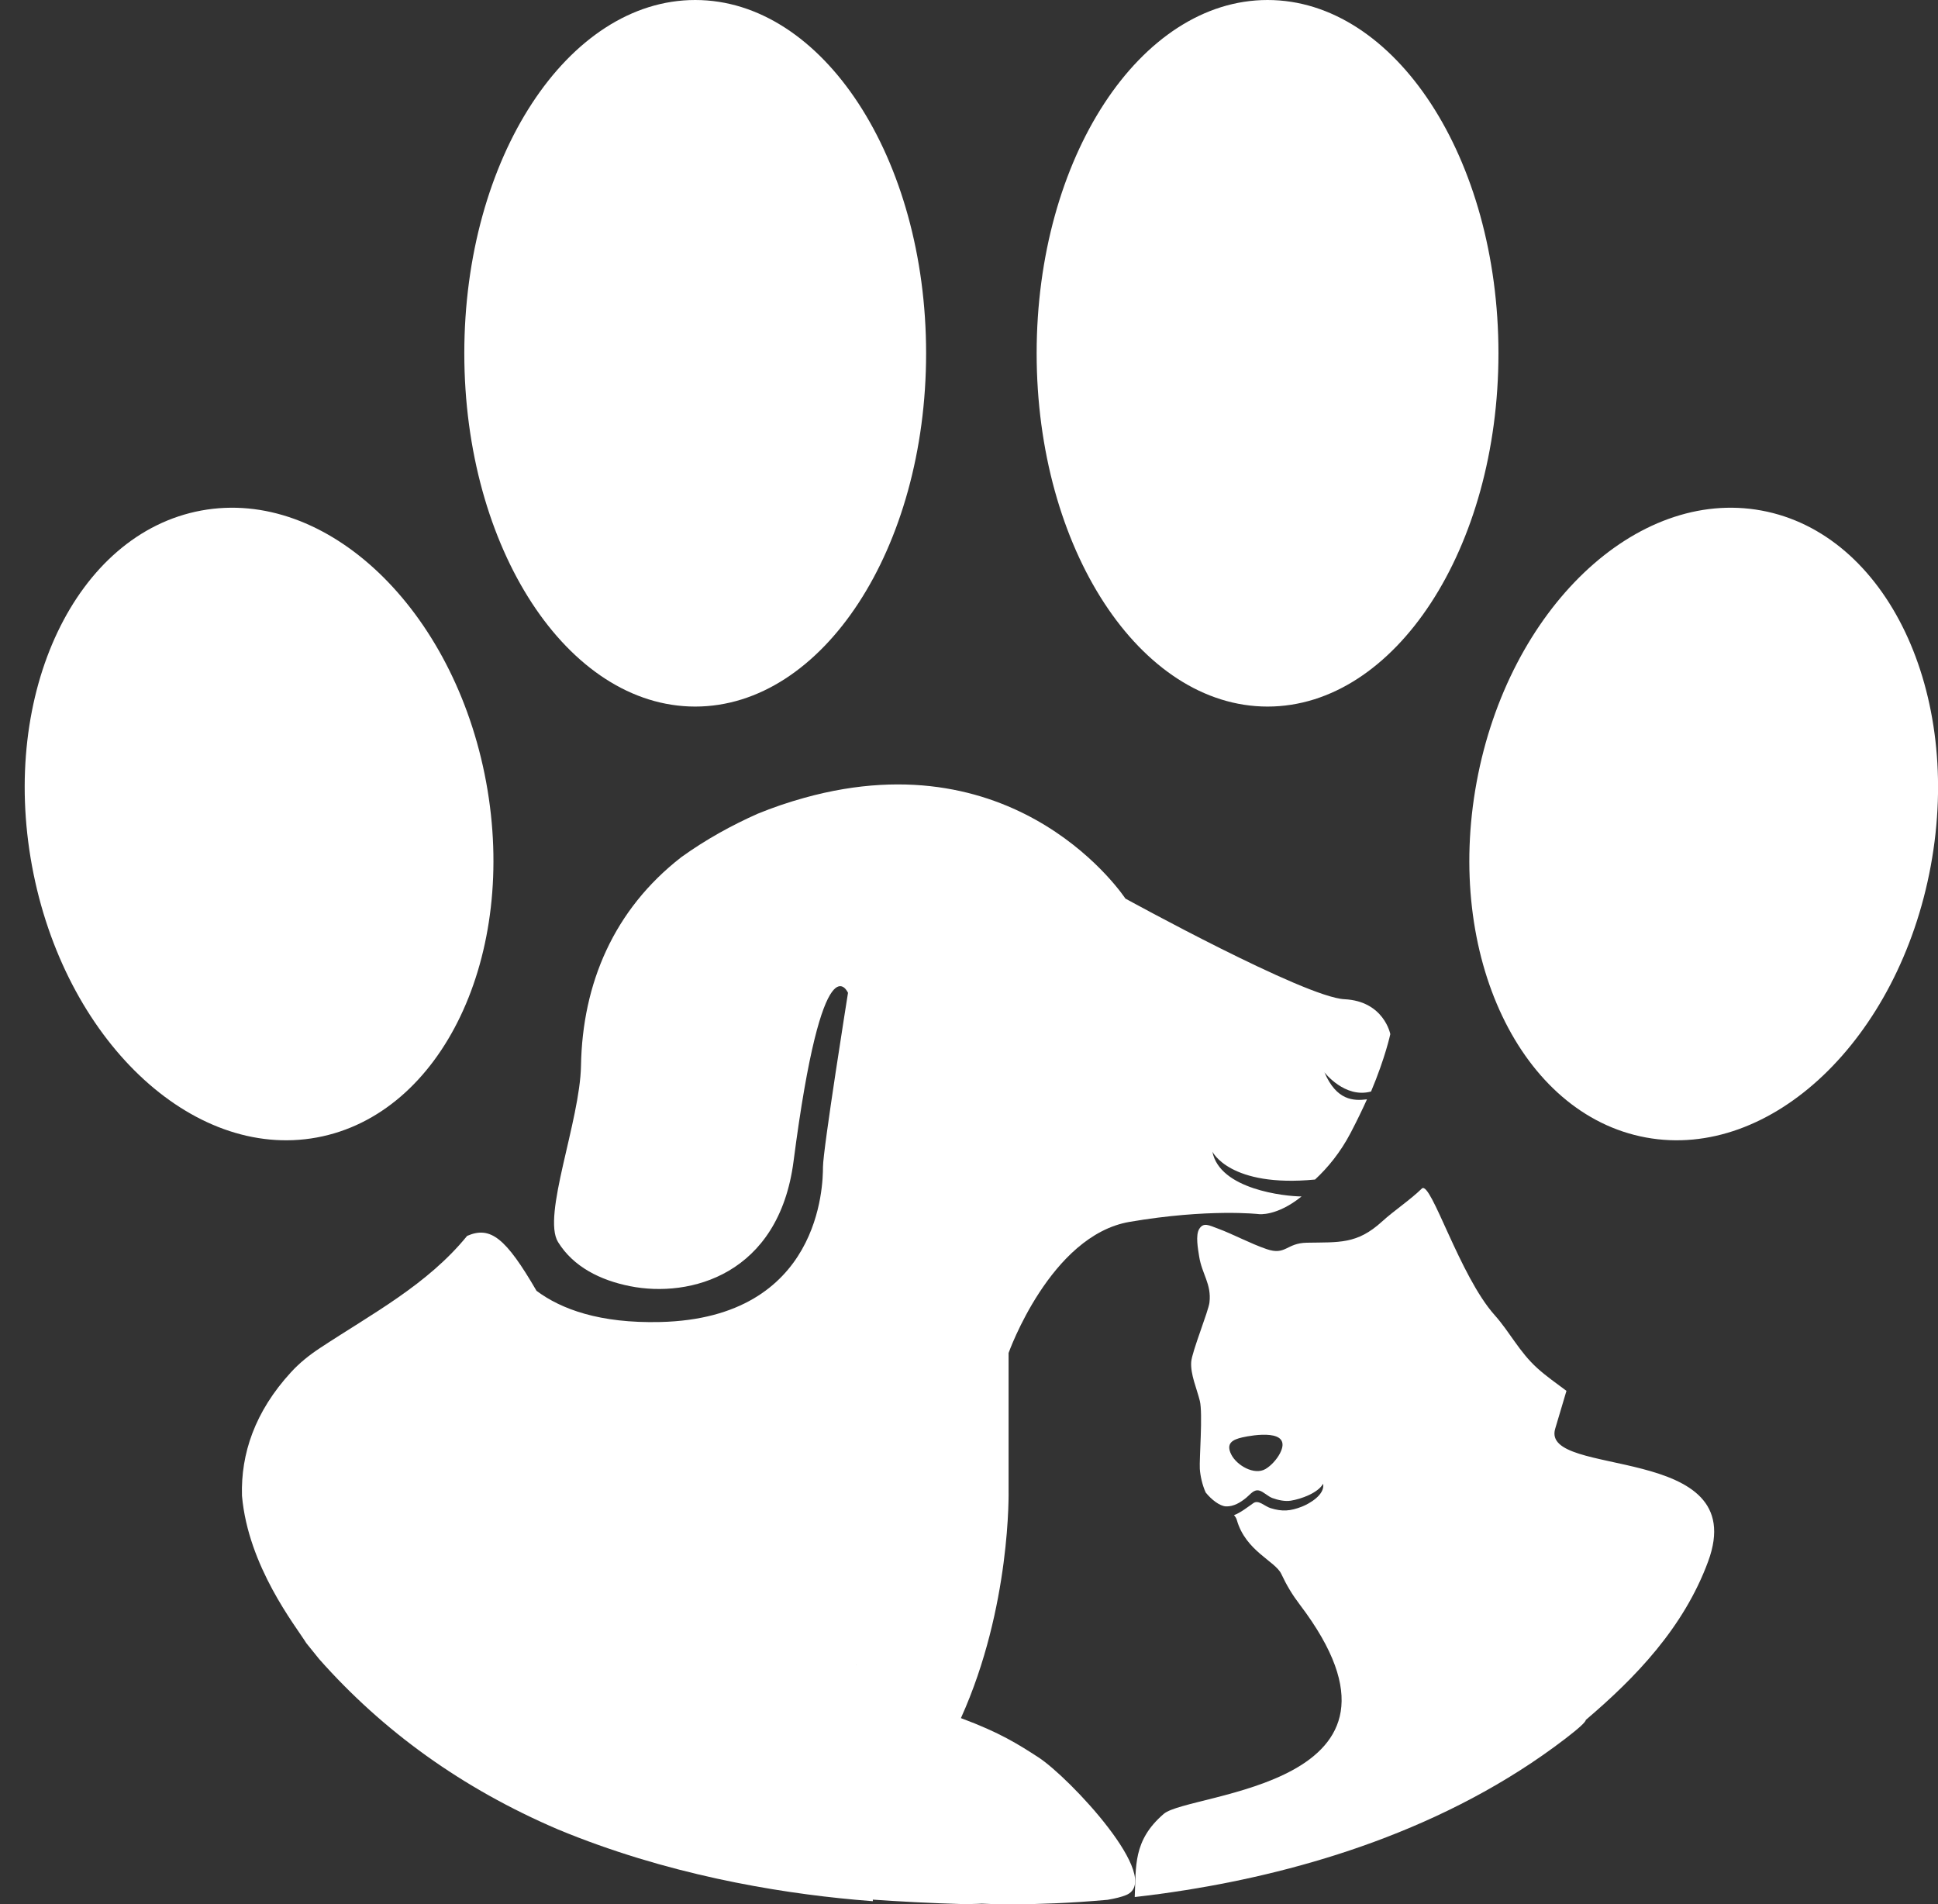
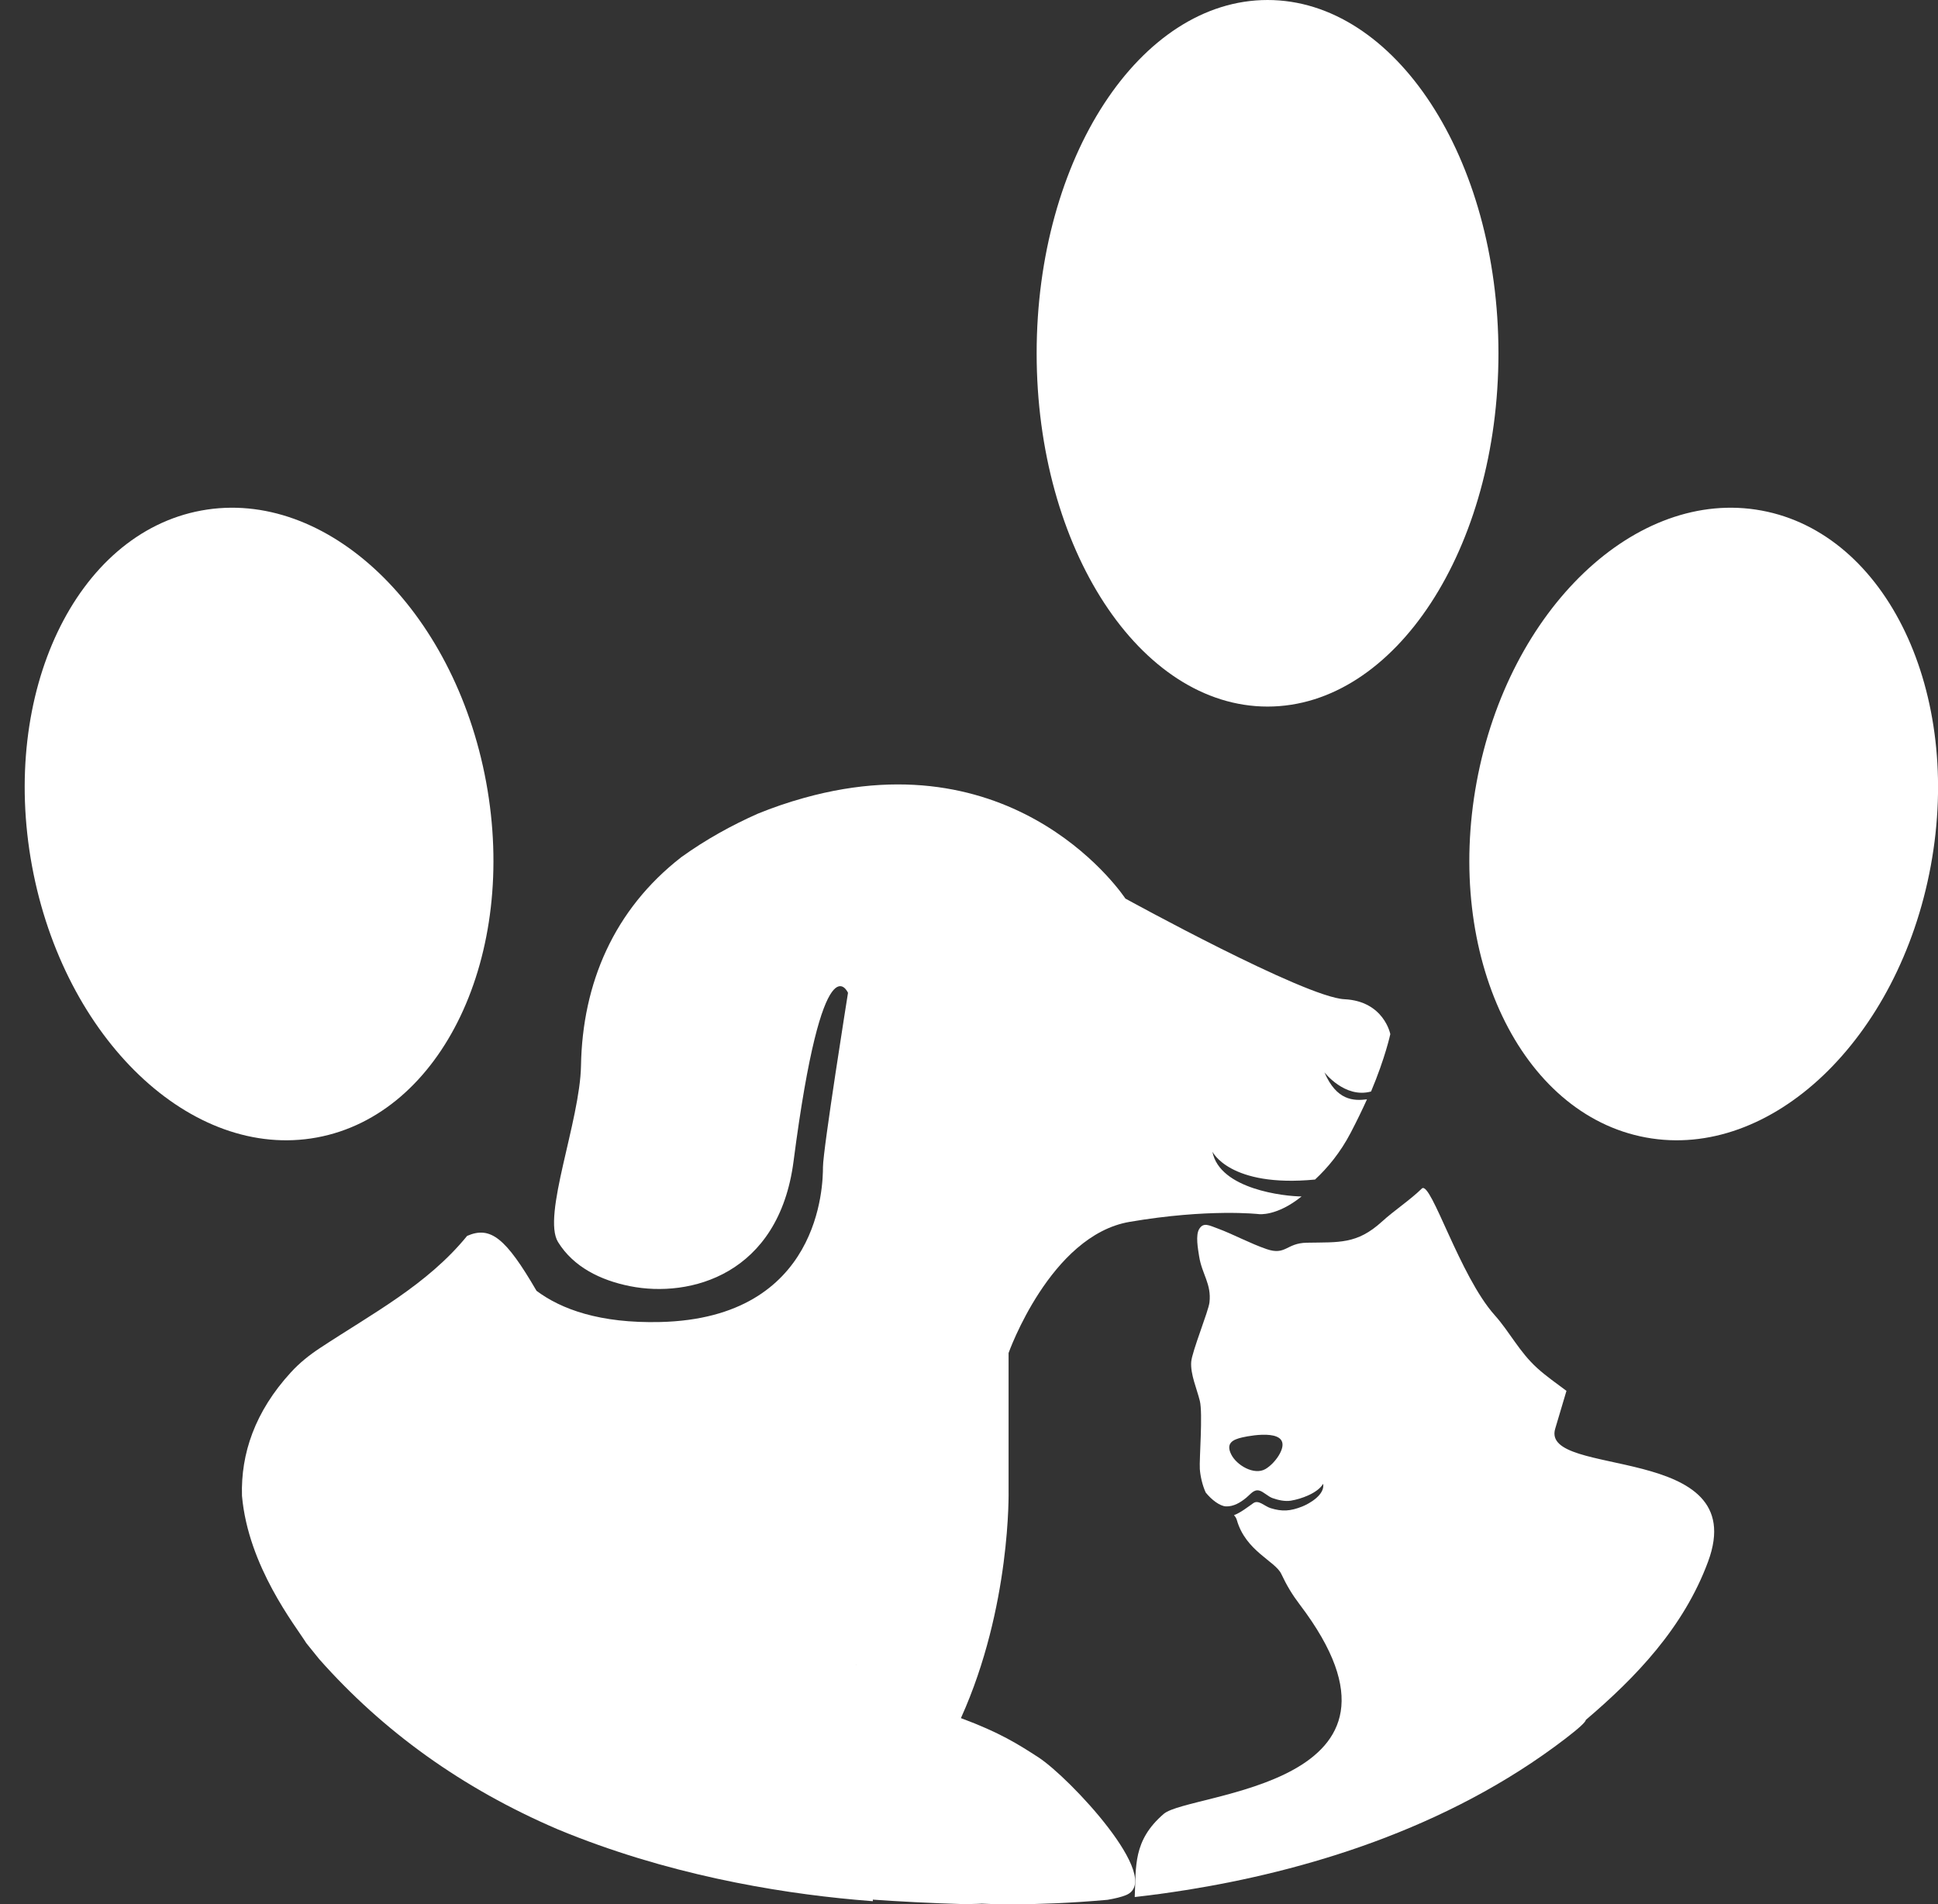
<svg xmlns="http://www.w3.org/2000/svg" fill="#000000" height="1033.3" preserveAspectRatio="xMidYMid meet" version="1" viewBox="-13.4 0.0 1051.7 1033.3" width="1051.7" zoomAndPan="magnify">
  <rect x="-13.4" y="0.0" width="1051.7" height="1033.3" fill="#333333" stroke="none" />
  <defs>
    <clipPath id="a">
      <path d="M 783 275 L 1038.34 275 L 1038.34 619 L 783 619 Z M 783 275" />
    </clipPath>
    <clipPath id="b">
      <path d="M 117 425 L 742 425 L 742 1033.34 L 117 1033.34 Z M 117 425" />
    </clipPath>
  </defs>
  <g>
    <g id="change1_1">
      <path d="M 674.465 0 C 605.258 0 549.16 85.832 549.16 191.699 C 549.16 297.582 605.258 383.414 674.465 383.414 C 743.672 383.414 799.77 297.582 799.77 191.699 C 799.77 85.832 743.672 0 674.465 0" fill="#ffffff" />
    </g>
    <g clip-path="url(#a)" id="change1_5">
      <path d="M 942.527 277.043 C 874.473 264.492 805.25 330.465 787.926 424.402 C 770.594 518.348 811.727 604.691 879.777 617.242 C 947.824 629.785 1017.039 563.816 1034.371 469.879 C 1051.699 375.926 1010.578 289.598 942.527 277.043" fill="#ffffff" />
    </g>
    <g id="change1_2">
-       <path d="M 363.871 0 C 294.668 0 238.566 85.832 238.566 191.699 C 238.566 297.582 294.668 383.414 363.871 383.414 C 433.086 383.414 489.172 297.582 489.172 191.699 C 489.172 85.832 433.086 0 363.871 0" fill="#ffffff" />
-     </g>
+       </g>
    <g id="change1_3">
      <path d="M 95.809 277.043 C 27.762 289.598 -13.363 375.926 3.961 469.879 C 21.289 563.816 90.516 629.785 158.562 617.242 C 226.617 604.691 267.742 518.348 250.422 424.402 C 233.086 330.465 163.875 264.492 95.809 277.043" fill="#ffffff" />
    </g>
    <g id="change1_4">
      <path d="M 681.184 788.684 C 679.496 791.914 676.379 795.379 673.324 797.164 C 667.223 800.711 657.707 795.148 654.773 789.277 C 651.668 783.121 655.605 781.164 660.793 779.984 C 666.336 778.723 688.328 774.945 681.184 788.684 Z M 830.562 775.285 C 832.648 768.355 834.75 761.34 836.676 754.738 C 831.359 750.73 825.816 746.926 820.781 742.359 C 811.008 733.496 805.992 722.906 797.703 713.633 C 778.688 692.355 763.195 640.875 758.27 644.883 C 751.797 651.227 743.406 656.652 736.547 662.895 C 722.938 675.301 713.227 674.016 695.754 674.348 C 684.547 674.547 684.449 681.414 673.934 677.812 C 665.145 674.812 655.605 669.656 647.586 666.695 C 642.652 664.895 639.777 663.148 637.441 666.793 C 635.234 670.211 636.758 677.867 637.324 681.656 C 638.832 691.418 644.125 696.715 642.941 706.785 C 642.418 711.441 633.457 733.43 633.039 738.992 C 632.539 745.719 636.105 753.617 637.715 760.18 C 639.395 767.016 637.367 791.82 637.711 797.117 C 637.961 800.789 639.047 805.852 640.902 809.902 C 644.082 813.855 648.555 817.246 651.832 817.426 C 656.02 817.625 659.855 815.262 662.953 812.691 C 665.406 810.637 667.078 808.082 670.023 808.859 C 672.246 809.434 674.621 812.004 677.113 812.914 C 680.215 814.031 683.957 814.844 687.094 814.328 C 692.727 813.426 701.758 810.184 704.637 805.148 C 705.691 811.172 697.07 815.996 693.203 817.527 C 686.887 820 682.449 820.371 676.047 818.359 C 672.871 817.359 669.594 813.688 666.773 815.652 C 663.863 817.676 659.805 820.895 656.238 822.199 C 656.934 822.957 657.523 823.805 657.809 824.867 C 662.609 841.707 678.641 847.102 681.914 854.062 C 684.883 860.387 687.855 865.309 691.973 870.742 C 767.359 970.043 631.914 972.449 618.148 984.277 C 601.281 998.773 603.191 1012.91 602.387 1029.41 C 611.176 1028.422 620.441 1027.18 630.094 1025.641 C 630.012 1025.66 629.926 1025.68 629.844 1025.691 C 630.008 1025.66 630.18 1025.629 630.344 1025.609 C 692.918 1015.629 771.328 993.176 836.297 943.297 C 843.672 937.633 847.043 934.465 847.207 933.27 C 874.145 910.375 900.262 883.277 913.527 847.395 C 937.574 782.371 822.441 802.402 830.562 775.285" fill="#ffffff" />
    </g>
    <g clip-path="url(#b)" id="change2_1">
      <path d="M 451.164 903.469 L 451.141 903.133 L 451.207 903.469 C 451.191 903.469 451.18 903.469 451.164 903.469 Z M 730.633 592.297 C 738.438 573.762 741.082 561.156 741.082 561.156 C 741.082 561.156 737.66 543.262 716.172 542.219 C 694.676 541.172 597.312 487.594 597.312 487.594 C 597.312 487.594 540.203 400.359 423.008 432.953 C 414.059 435.438 405.691 438.332 397.809 441.551 C 383.742 447.801 369.676 455.523 356.359 465.102 C 319.66 493.602 302.66 533.723 301.891 578.289 C 301.371 608.367 280.621 659.801 289.445 674.004 C 297.773 687.473 312.449 694.742 328.488 697.93 C 361.09 704.438 409.242 691.734 417.238 630.168 C 433.199 507.25 446.789 538.754 446.789 538.754 C 446.789 538.754 433.199 623.875 433.199 633.332 C 433.199 642.781 432.074 715.285 344.922 717.383 C 312.008 718.176 291.082 710.406 277.754 700.449 C 261.121 671.867 252.82 665.102 240.094 670.648 C 218.465 697.199 188.539 712.844 160.297 731.473 C 154.504 735.289 149.133 739.562 144.449 744.699 C 124.84 766.094 117.254 788.945 117.914 811.66 C 121.285 850.039 146.926 882.156 152.855 891.676 L 159.82 900.301 C 194.32 939.285 237.211 970.387 289.449 992.742 C 347.832 1016.949 406.973 1026.91 450.668 1030.871 C 453.637 1031.129 456.613 1031.379 459.621 1031.621 C 459.852 1031.629 460.074 1031.648 460.305 1031.66 L 460.238 1030.82 C 474.223 1031.809 492.066 1032.762 510.359 1033.281 C 516.219 1033.191 519.449 1033 519.449 1033 C 519.449 1033 546.668 1034.59 587.594 1030.922 C 591.75 1030.219 595.215 1029.379 597.707 1028.34 C 618.656 1019.691 566.941 964.473 550.047 953.555 C 539.285 946.598 529.309 940.195 508.062 932.324 C 535.391 871.852 533.93 808.785 533.93 808.785 L 533.93 734.184 C 533.93 734.184 556.566 670.41 599.566 663.039 C 642.598 655.699 669.762 658.832 669.762 658.832 C 669.762 658.832 679.434 660.148 692.934 649.242 C 683.957 649.207 648.469 645.461 644.535 624.926 C 644.535 624.926 653.844 644.531 700.238 640.07 C 707.09 633.711 713.977 625.414 719.57 614.707 C 723.035 608.066 725.953 602.016 728.422 596.551 C 721.141 597.438 711.922 597.27 705.332 581.875 C 705.332 581.875 716.336 596.219 730.633 592.297" fill="#ffffff" />
    </g>
  </g>
</svg>